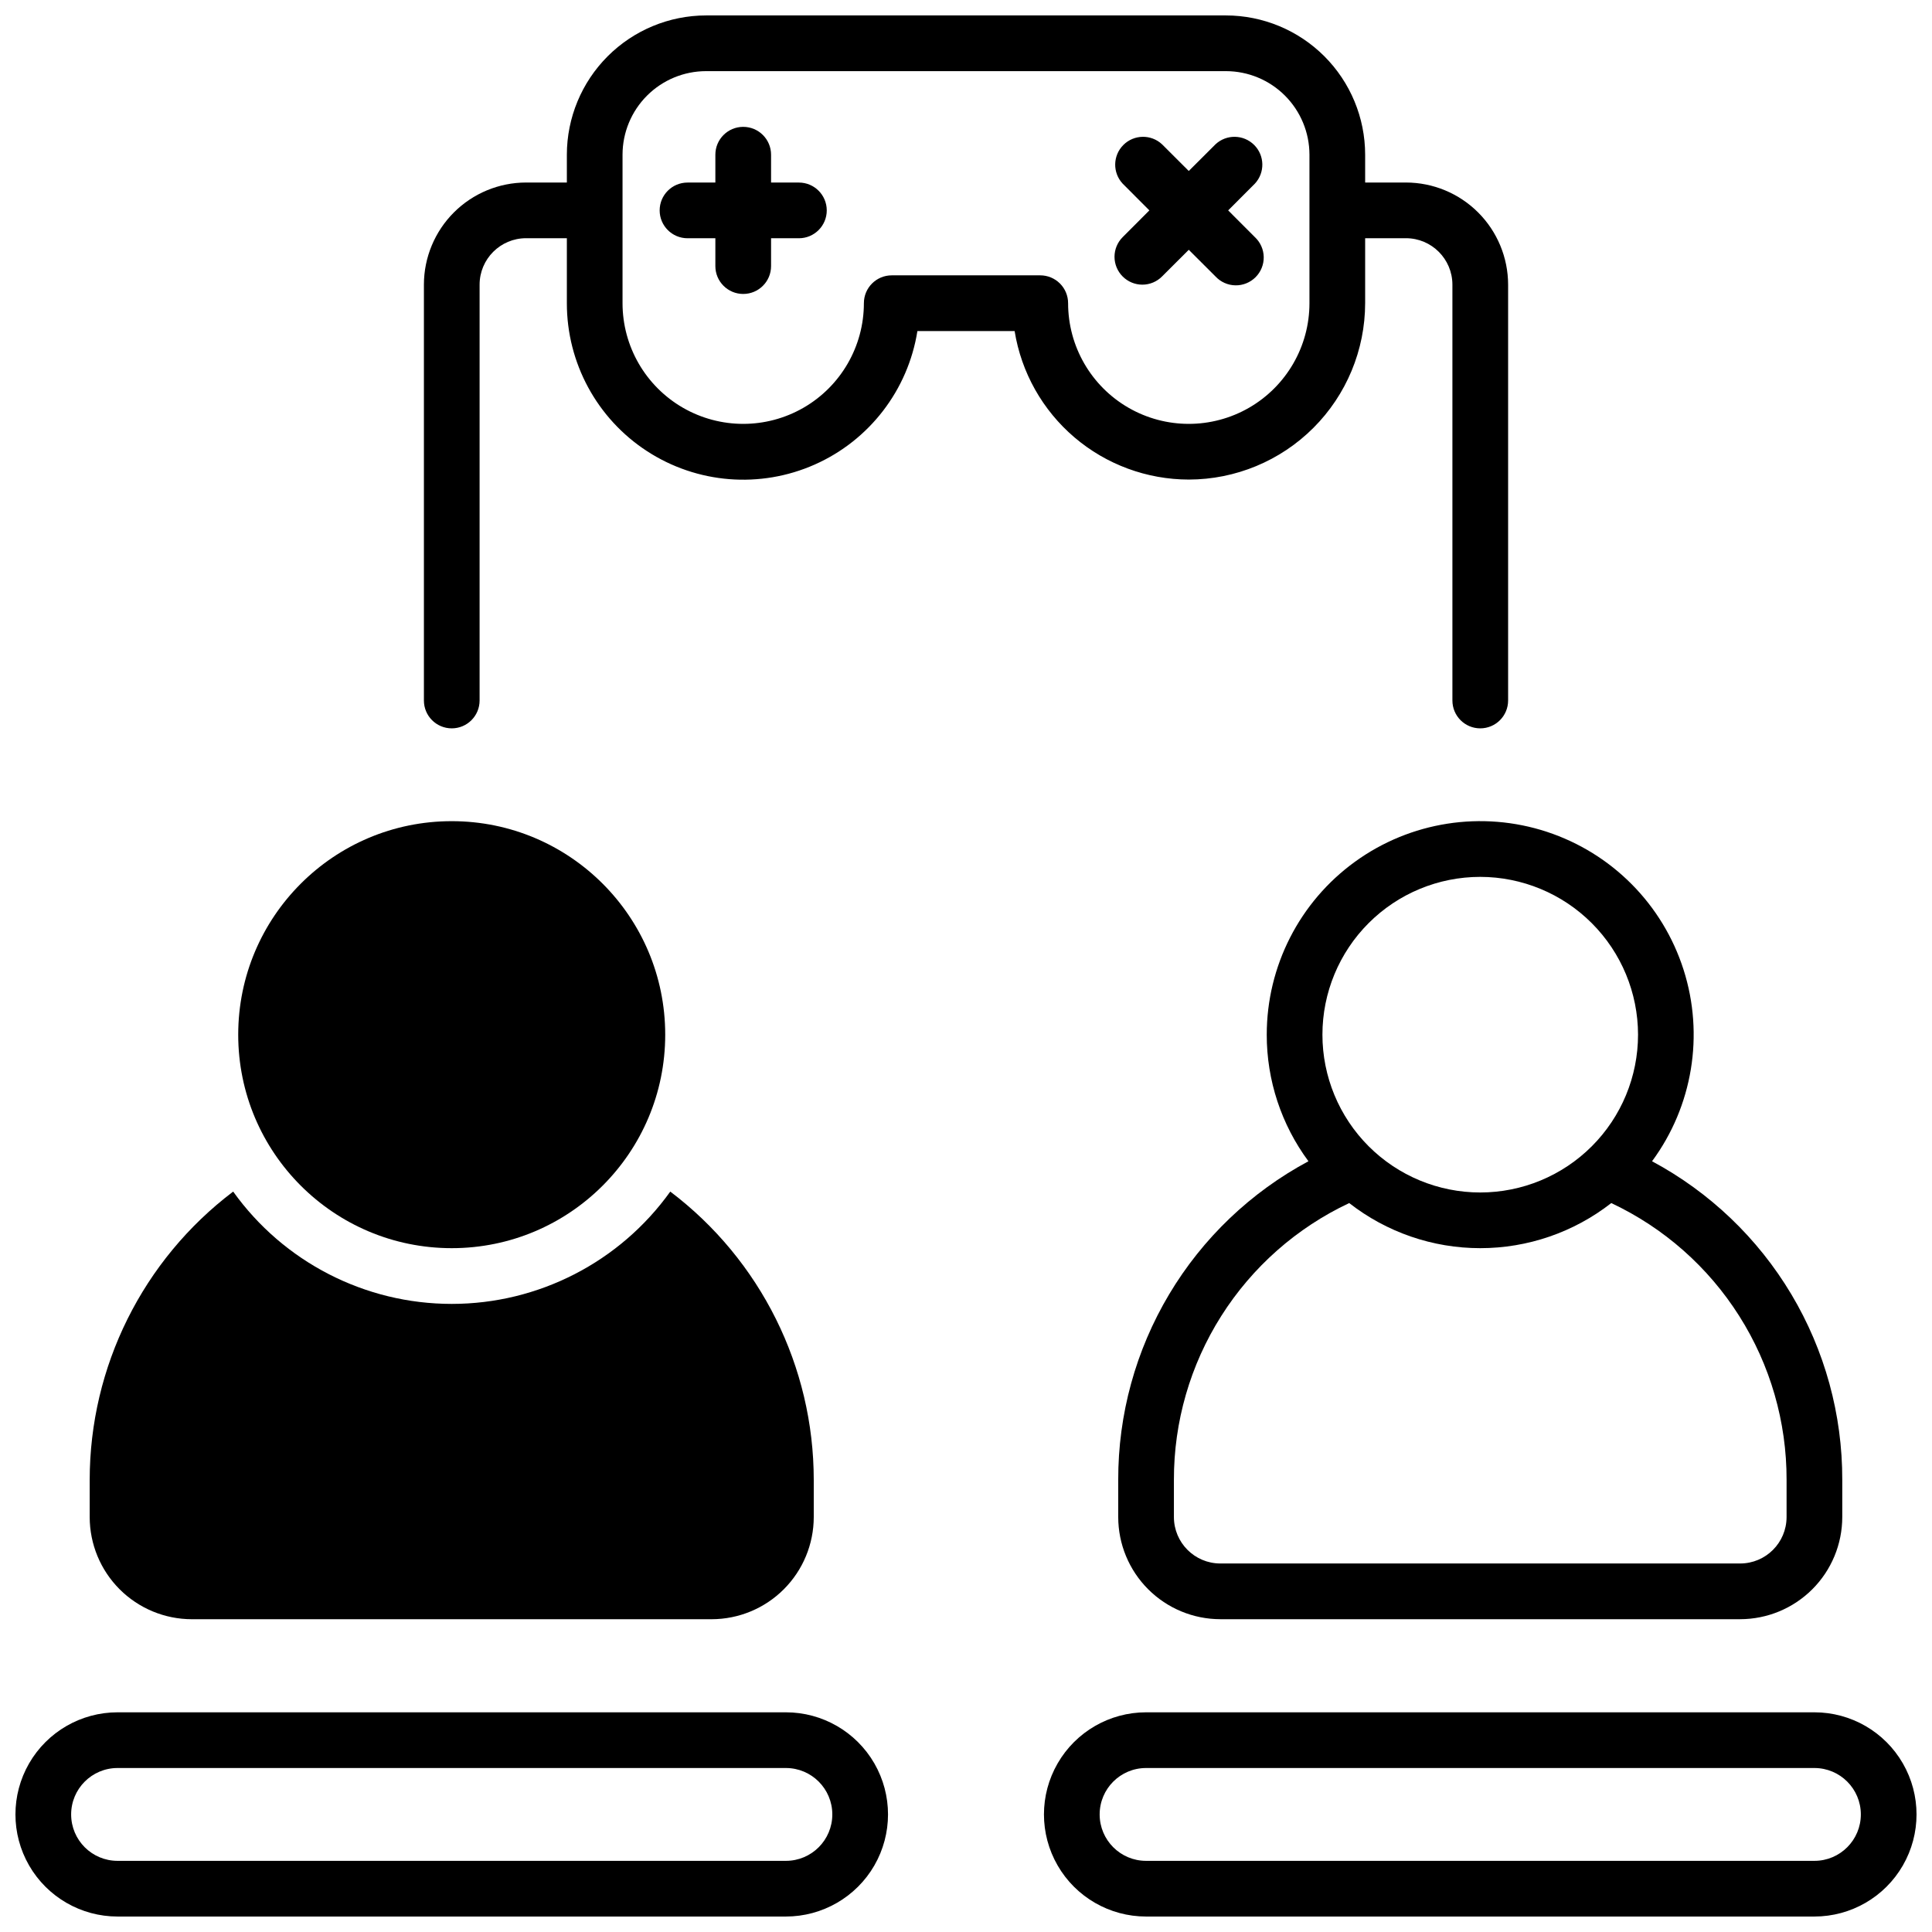
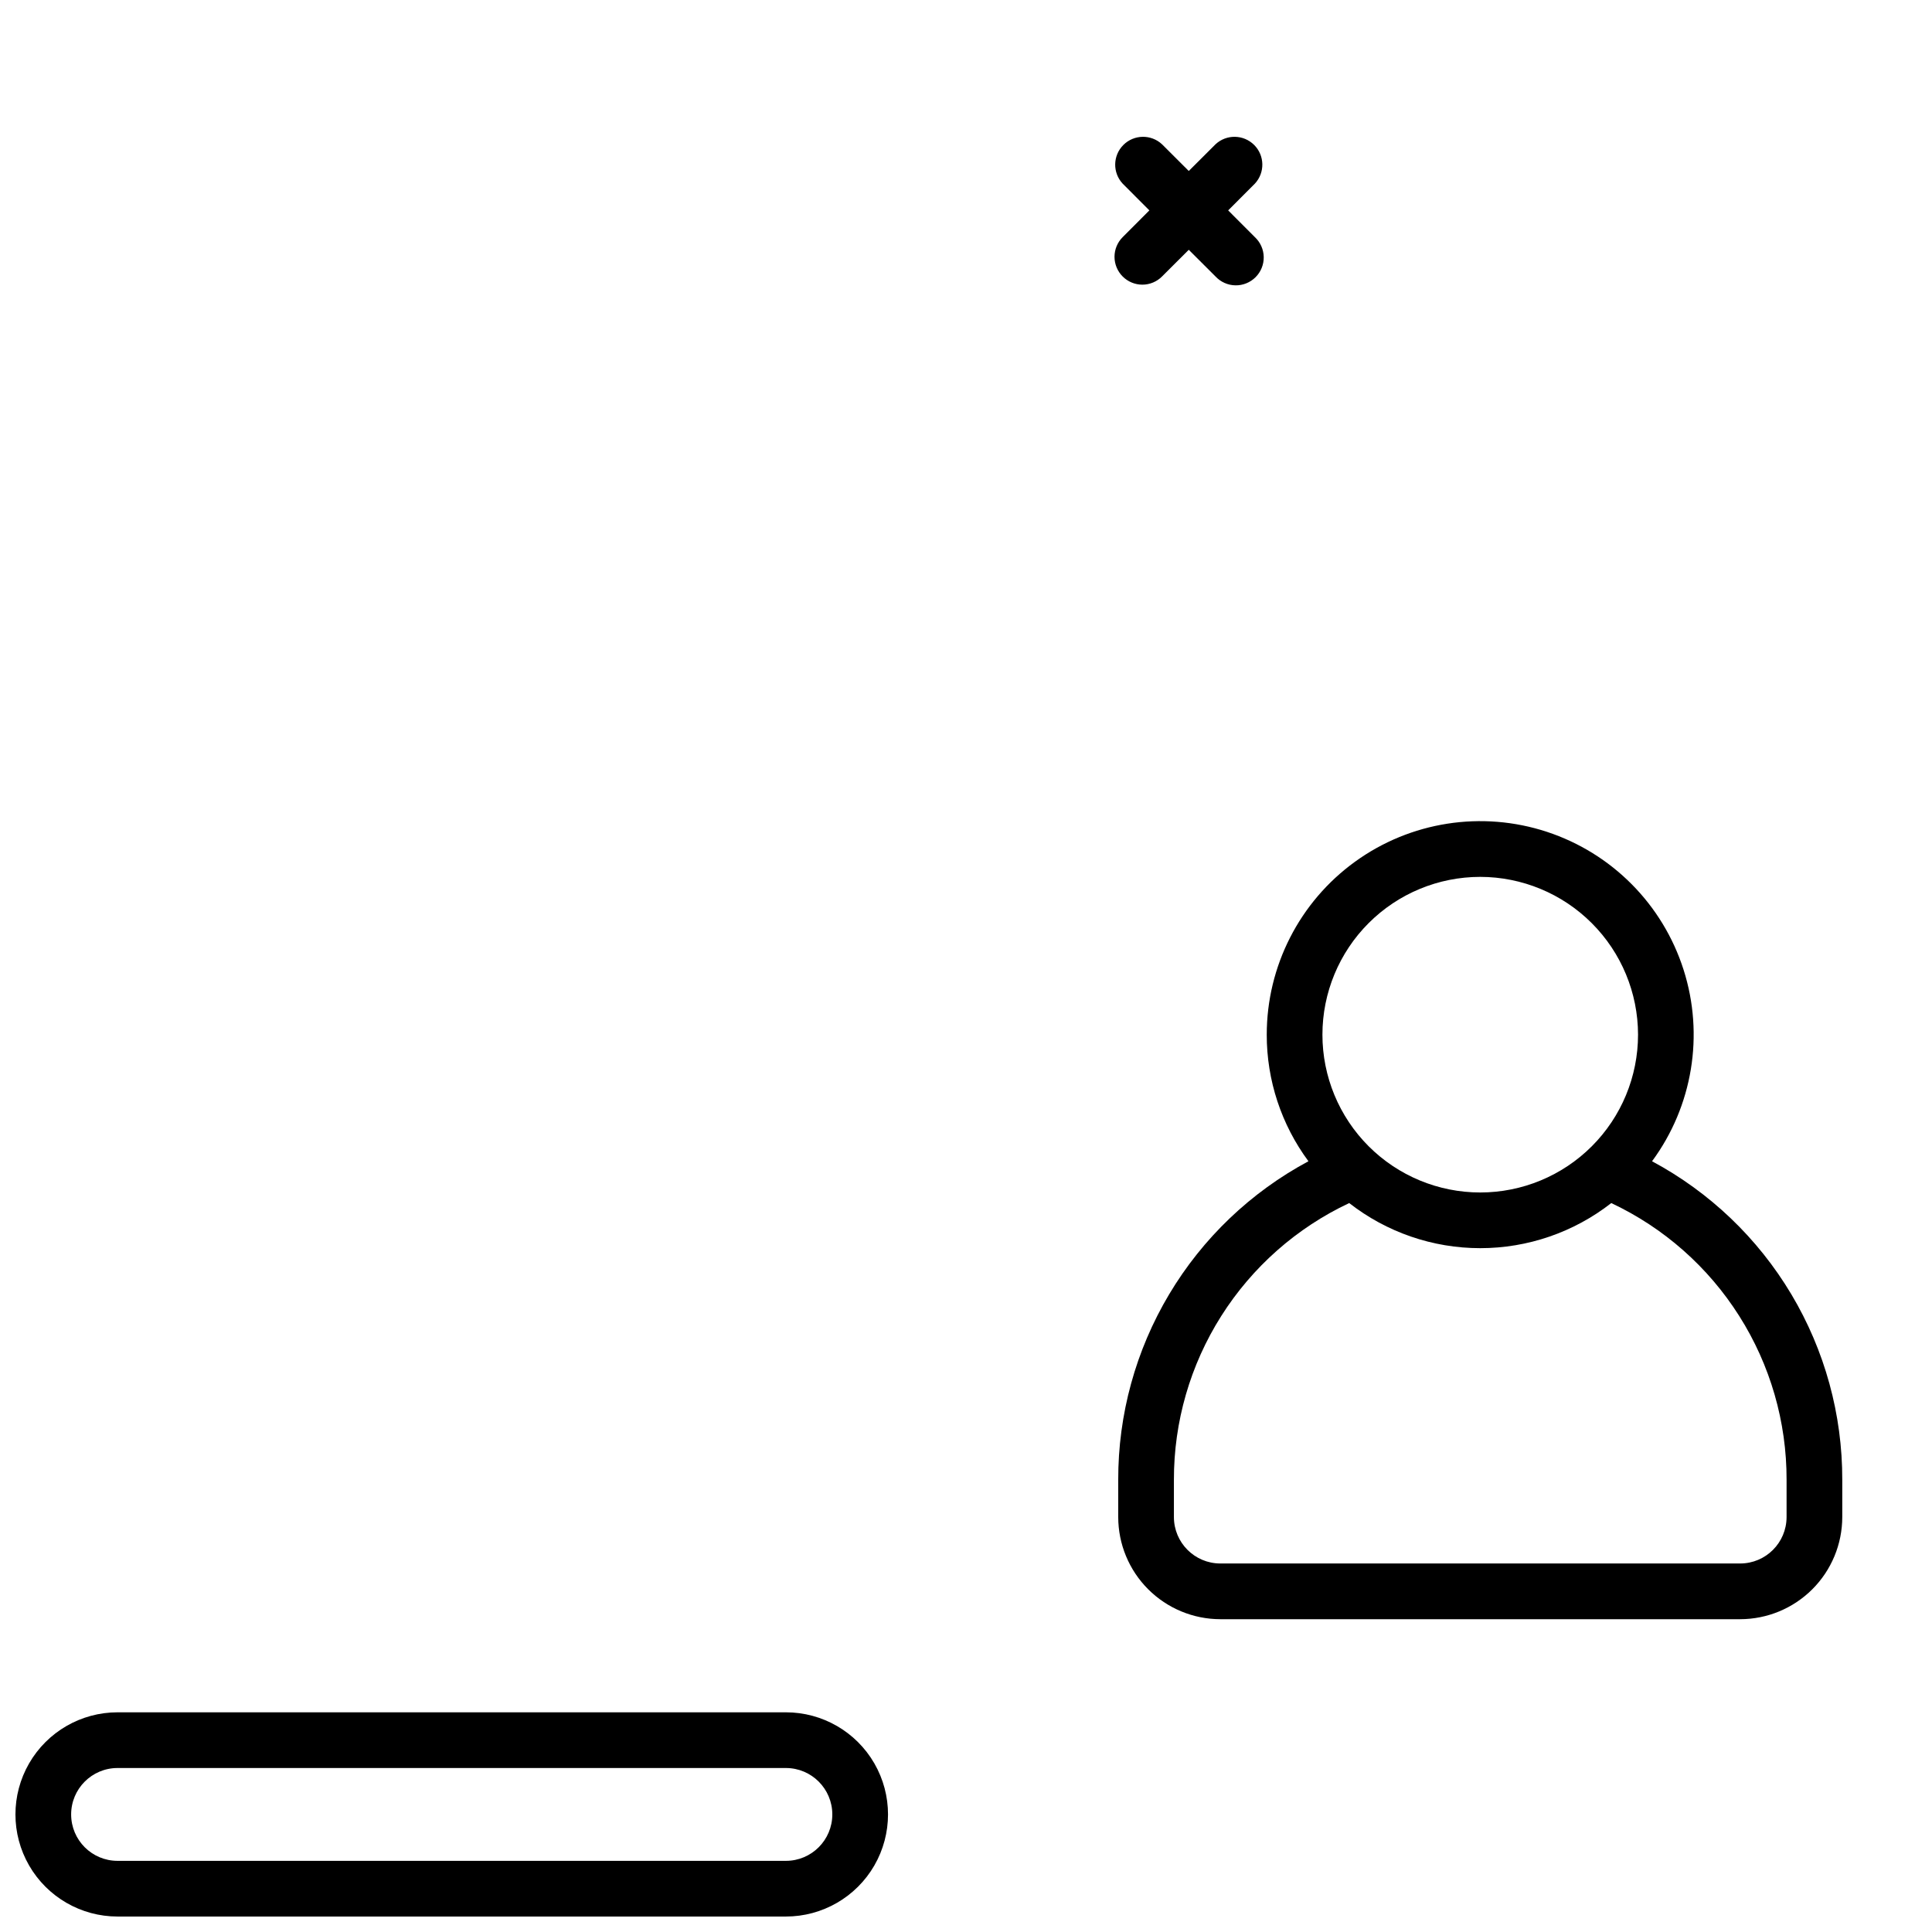
<svg xmlns="http://www.w3.org/2000/svg" width="800px" height="800px" version="1.1" viewBox="144 144 512 512">
  <defs>
    <clipPath id="c">
-       <path d="m256 148.09h288v189.91h-288z" />
-     </clipPath>
+       </clipPath>
    <clipPath id="b">
      <path d="m148.09 597h231.91v54.902h-231.91z" />
    </clipPath>
    <clipPath id="a">
-       <path d="m420 597h231.9v54.902h-231.9z" />
+       <path d="m420 597h231.9v54.902h-231.9" />
    </clipPath>
  </defs>
  <g clip-path="url(#c)">
    <path d="m459.04 271.09c12.391-0.016 24.27-4.945 33.031-13.707 8.762-8.762 13.691-20.641 13.707-33.031v-17.223h10.824c6.789 0.012 12.289 5.512 12.301 12.301v110.21c0 4.078 3.305 7.383 7.379 7.383 4.078 0 7.383-3.305 7.383-7.383v-110.21c-0.012-7.172-2.867-14.051-7.938-19.121-5.074-5.074-11.949-7.93-19.125-7.938h-10.824v-7.383c-0.008-9.781-3.898-19.16-10.816-26.078-6.918-6.918-16.301-10.809-26.082-10.82h-137.76c-9.781 0.012-19.16 3.902-26.078 10.82-6.918 6.918-10.809 16.297-10.82 26.078v7.383h-10.824c-7.176 0.008-14.051 2.863-19.125 7.938-5.07 5.07-7.926 11.949-7.934 19.121v110.21c0 4.078 3.301 7.383 7.379 7.383 4.074 0 7.379-3.305 7.379-7.383v-110.21c0.012-6.789 5.512-12.289 12.301-12.301h10.824v17.223c-0.012 15.828 7.984 30.586 21.254 39.215 13.27 8.629 30 9.961 44.465 3.531 14.465-6.426 24.695-19.738 27.18-35.367h25.762c1.77 10.973 7.387 20.957 15.844 28.168 8.457 7.211 19.203 11.176 30.316 11.191zm-39.359-54.121h-39.359c-4.078 0-7.383 3.305-7.383 7.383 0 11.426-6.094 21.98-15.988 27.695-9.895 5.711-22.086 5.711-31.98 0-9.895-5.715-15.992-16.27-15.992-27.695v-39.363c0.008-5.867 2.34-11.496 6.492-15.648s9.777-6.484 15.648-6.488h137.76c5.871 0.004 11.5 2.336 15.648 6.488 4.152 4.152 6.484 9.781 6.492 15.648v39.363c0 11.426-6.098 21.98-15.992 27.695-9.895 5.711-22.086 5.711-31.98 0-9.895-5.715-15.988-16.27-15.988-27.695 0-1.957-0.777-3.836-2.16-5.219-1.387-1.387-3.262-2.164-5.219-2.164z" />
  </g>
-   <path d="m355.72 192.38h-7.379v-7.383c0-4.074-3.305-7.379-7.383-7.379-4.074 0-7.379 3.305-7.379 7.379v7.383h-7.379c-4.078 0-7.383 3.305-7.383 7.379 0 4.074 3.305 7.379 7.383 7.379h7.379v7.383c0 4.074 3.305 7.379 7.379 7.379 4.078 0 7.383-3.305 7.383-7.379v-7.383h7.379c4.074 0 7.379-3.305 7.379-7.379 0-4.074-3.305-7.379-7.379-7.379z" />
  <path d="m441.52 217.27c1.383 1.387 3.258 2.168 5.215 2.168s3.836-0.781 5.215-2.168l7.086-7.074 7.086 7.074c1.363 1.465 3.266 2.312 5.269 2.348 2 0.035 3.93-0.746 5.348-2.16 1.414-1.418 2.195-3.348 2.16-5.348-0.035-2.004-0.883-3.906-2.348-5.269l-7.074-7.086 7.074-7.086c2.707-2.906 2.629-7.438-0.18-10.25-2.812-2.809-7.344-2.891-10.25-0.18l-7.086 7.074-7.086-7.074c-2.906-2.711-7.438-2.629-10.25 0.18-2.809 2.812-2.891 7.344-0.18 10.25l7.074 7.086-7.074 7.086c-1.383 1.383-2.164 3.258-2.164 5.215 0 1.957 0.781 3.832 2.164 5.215z" />
  <g clip-path="url(#b)">
    <path d="m352.27 597.78h-177.12c-9.668 0-18.598 5.16-23.434 13.531-4.832 8.375-4.832 18.688 0 27.062 4.836 8.371 13.766 13.527 23.434 13.527h177.12c9.668 0 18.602-5.156 23.438-13.527 4.832-8.375 4.832-18.688 0-27.062-4.836-8.371-13.77-13.531-23.438-13.531zm0 39.359-177.12 0.004c-6.793 0-12.297-5.508-12.297-12.301s5.504-12.301 12.297-12.301h177.12c6.793 0 12.301 5.508 12.301 12.301s-5.508 12.301-12.301 12.301z" />
  </g>
  <g clip-path="url(#a)">
-     <path d="m624.84 597.78h-177.12c-9.668 0-18.602 5.16-23.434 13.531-4.836 8.375-4.836 18.688 0 27.062 4.832 8.371 13.766 13.527 23.434 13.527h177.12c9.668 0 18.602-5.156 23.434-13.527 4.836-8.375 4.836-18.688 0-27.062-4.832-8.371-13.766-13.531-23.434-13.531zm0 39.359h-177.12v0.004c-6.793 0-12.301-5.508-12.301-12.301s5.508-12.301 12.301-12.301h177.12c6.793 0 12.301 5.508 12.301 12.301s-5.508 12.301-12.301 12.301z" />
-   </g>
+     </g>
  <path d="m479.7 418.2c-0.012 12.078 3.863 23.836 11.051 33.543-15.27 8.188-28.027 20.367-36.906 35.246-8.879 14.875-13.547 31.887-13.504 49.211v9.84c0.008 7.176 2.859 14.055 7.934 19.129 5.074 5.07 11.949 7.926 19.125 7.934h137.76c7.172-0.008 14.051-2.863 19.125-7.934 5.074-5.074 7.926-11.953 7.934-19.129v-9.84c0.043-17.324-4.625-34.336-13.504-49.211-8.879-14.879-21.637-27.059-36.906-35.246 10.766-14.605 13.871-33.488 8.348-50.77-5.519-17.285-18.992-30.871-36.23-36.535-17.238-5.664-36.145-2.715-50.84 7.93-14.695 10.641-23.391 27.688-23.387 45.832zm137.76 118v9.84c-0.008 6.793-5.512 12.297-12.301 12.301h-137.76c-6.789-0.004-12.293-5.508-12.301-12.301v-9.84c-0.035-15.383 4.316-30.453 12.547-43.449 8.227-13 19.988-23.379 33.91-29.926 9.918 7.746 22.141 11.953 34.723 11.953 12.586 0 24.809-4.207 34.727-11.953 13.918 6.547 25.684 16.926 33.91 29.926 8.23 12.996 12.582 28.066 12.547 43.449zm-39.363-118c0 11.09-4.406 21.727-12.246 29.57-7.844 7.844-18.48 12.25-29.574 12.25-11.09 0-21.727-4.406-29.57-12.25s-12.25-18.48-12.25-29.57c0-11.094 4.406-21.73 12.25-29.57 7.844-7.844 18.48-12.25 29.57-12.25 11.09 0.012 21.719 4.422 29.559 12.262 7.84 7.84 12.25 18.469 12.262 29.559z" />
-   <path d="m194.83 573.11h137.76c7.176-0.008 14.055-2.863 19.125-7.934 5.074-5.074 7.93-11.953 7.938-19.129v-9.84c-0.004-30.023-14.078-58.312-38.023-76.426-13.375 18.684-34.941 29.766-57.918 29.766-22.977 0-44.543-11.082-57.918-29.766-23.945 18.113-38.02 46.402-38.023 76.426v9.84c0.008 7.176 2.863 14.055 7.934 19.129 5.074 5.07 11.953 7.926 19.125 7.934z" />
-   <path d="m320.29 418.2c0 31.246-25.332 56.578-56.578 56.578-31.25 0-56.582-25.332-56.582-56.578 0-31.25 25.332-56.582 56.582-56.582 31.246 0 56.578 25.332 56.578 56.582" />
</svg>